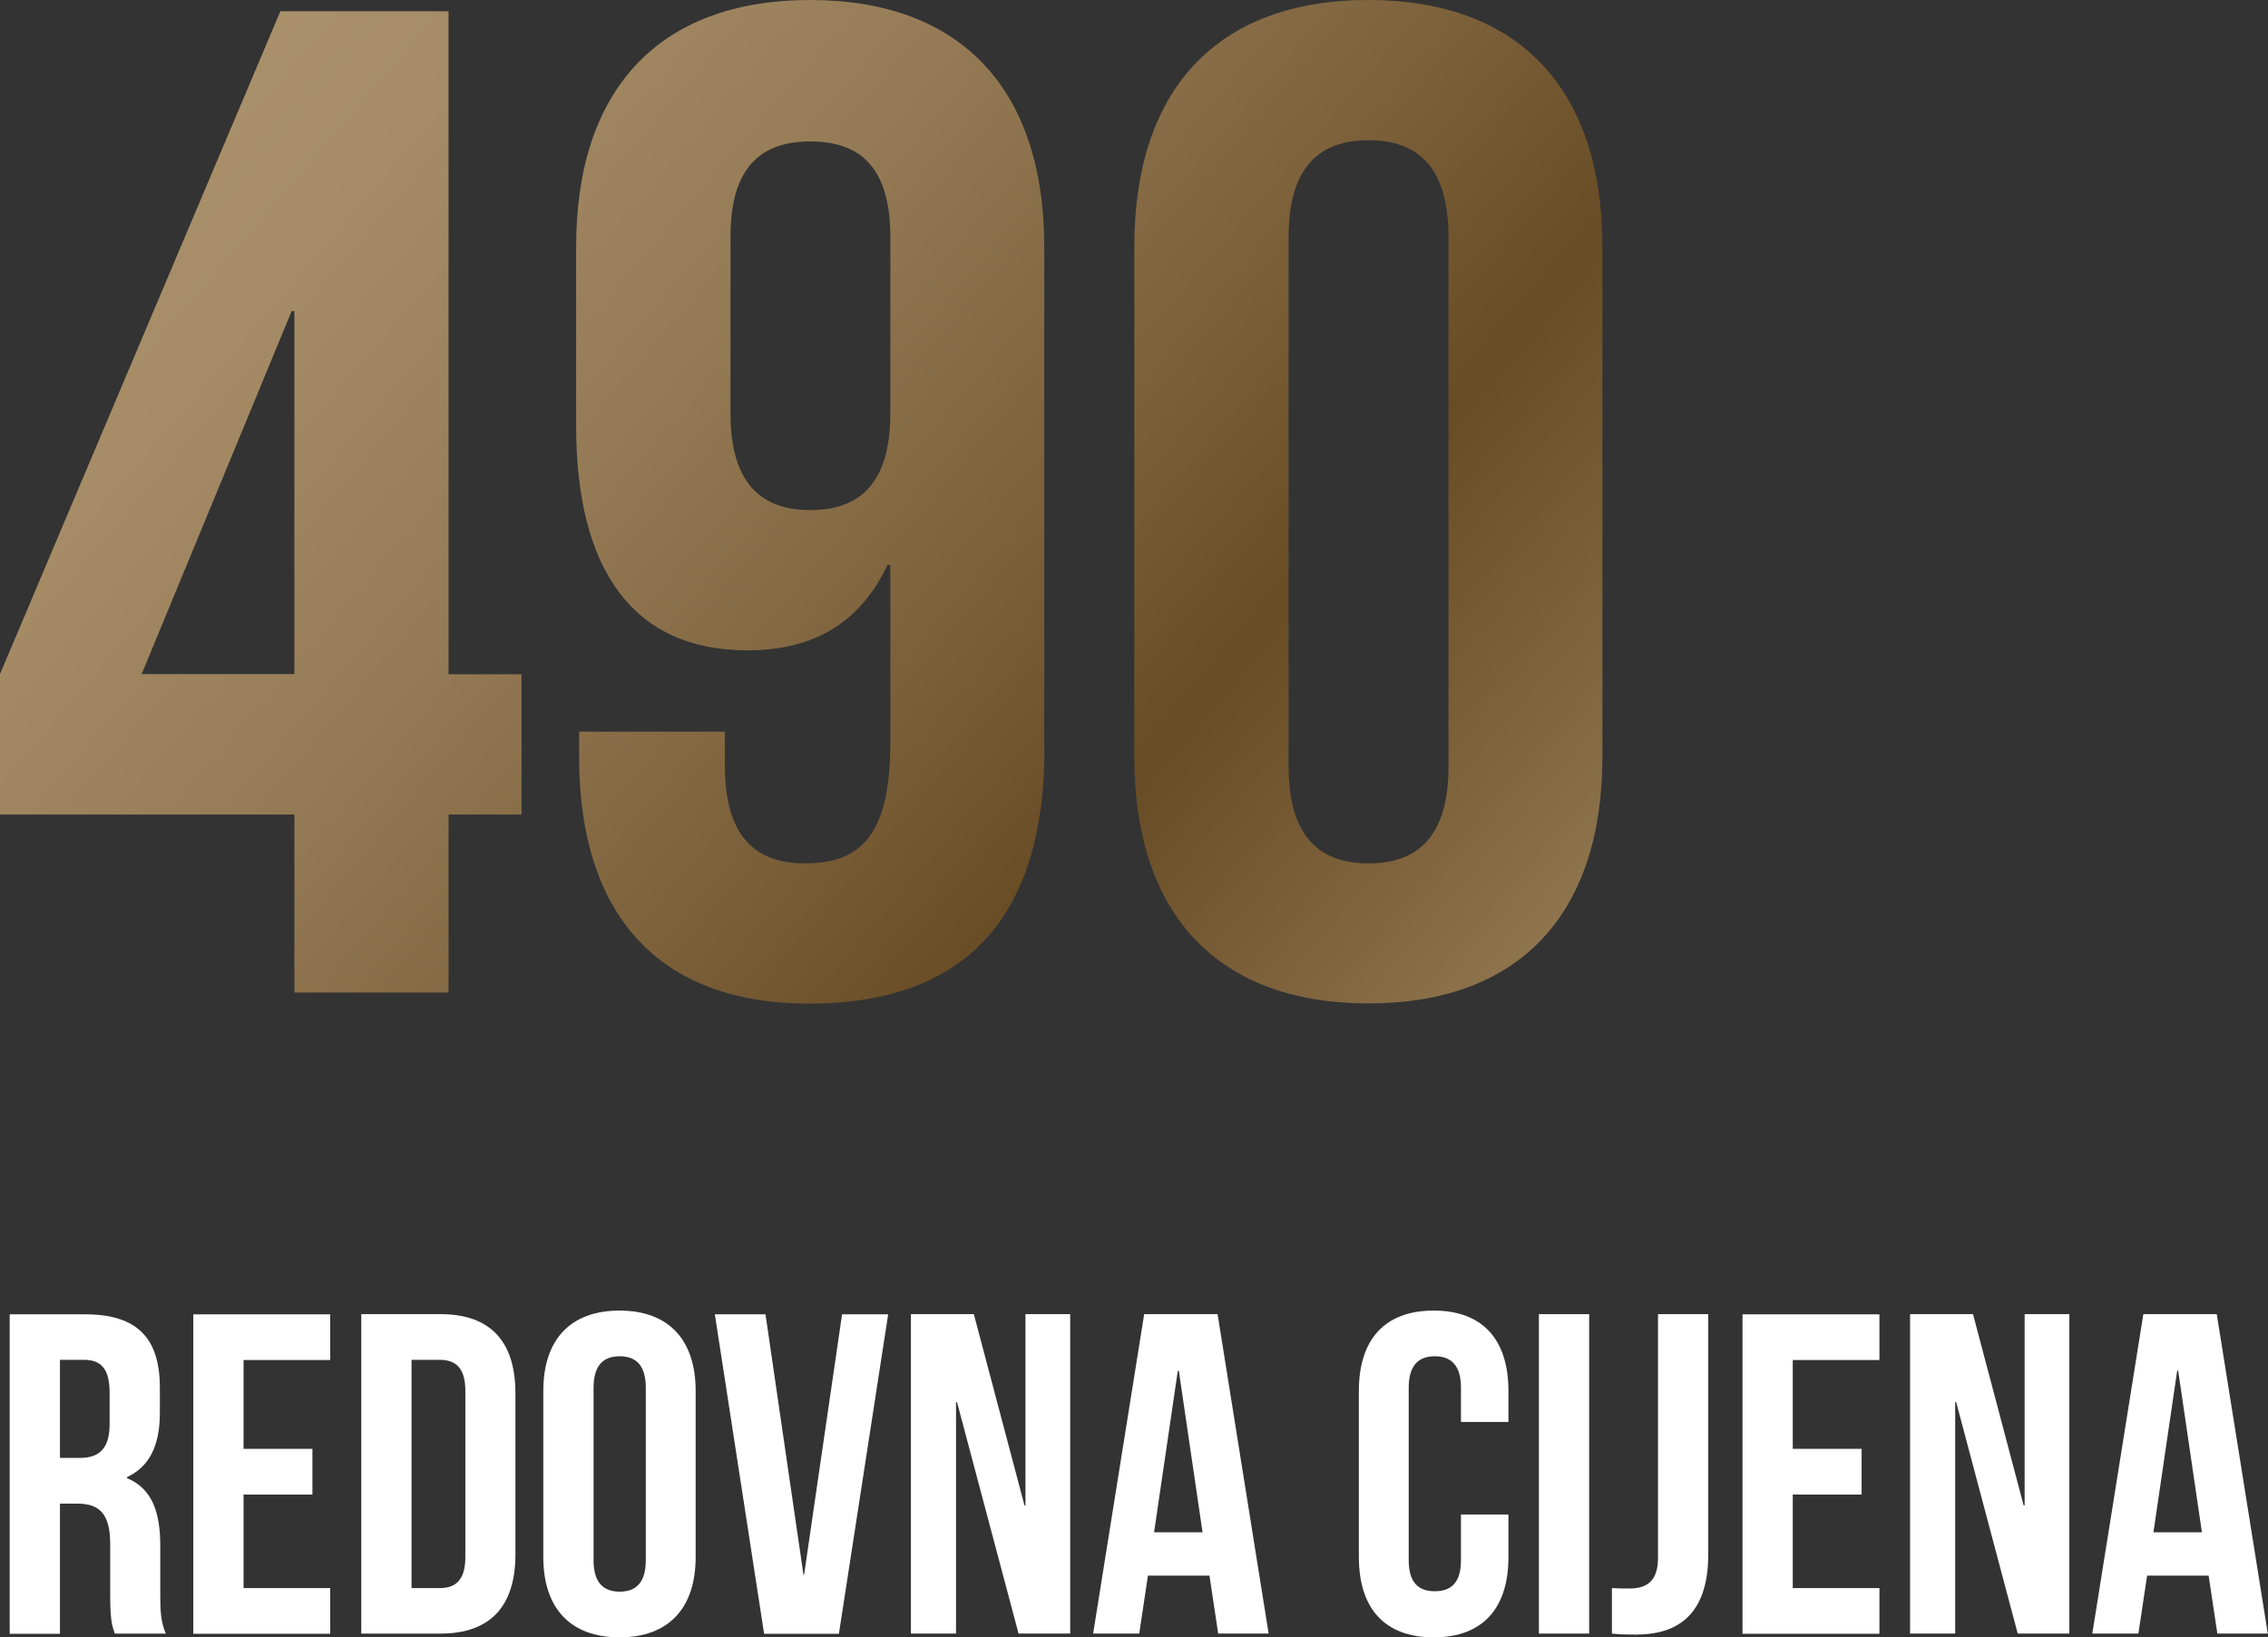
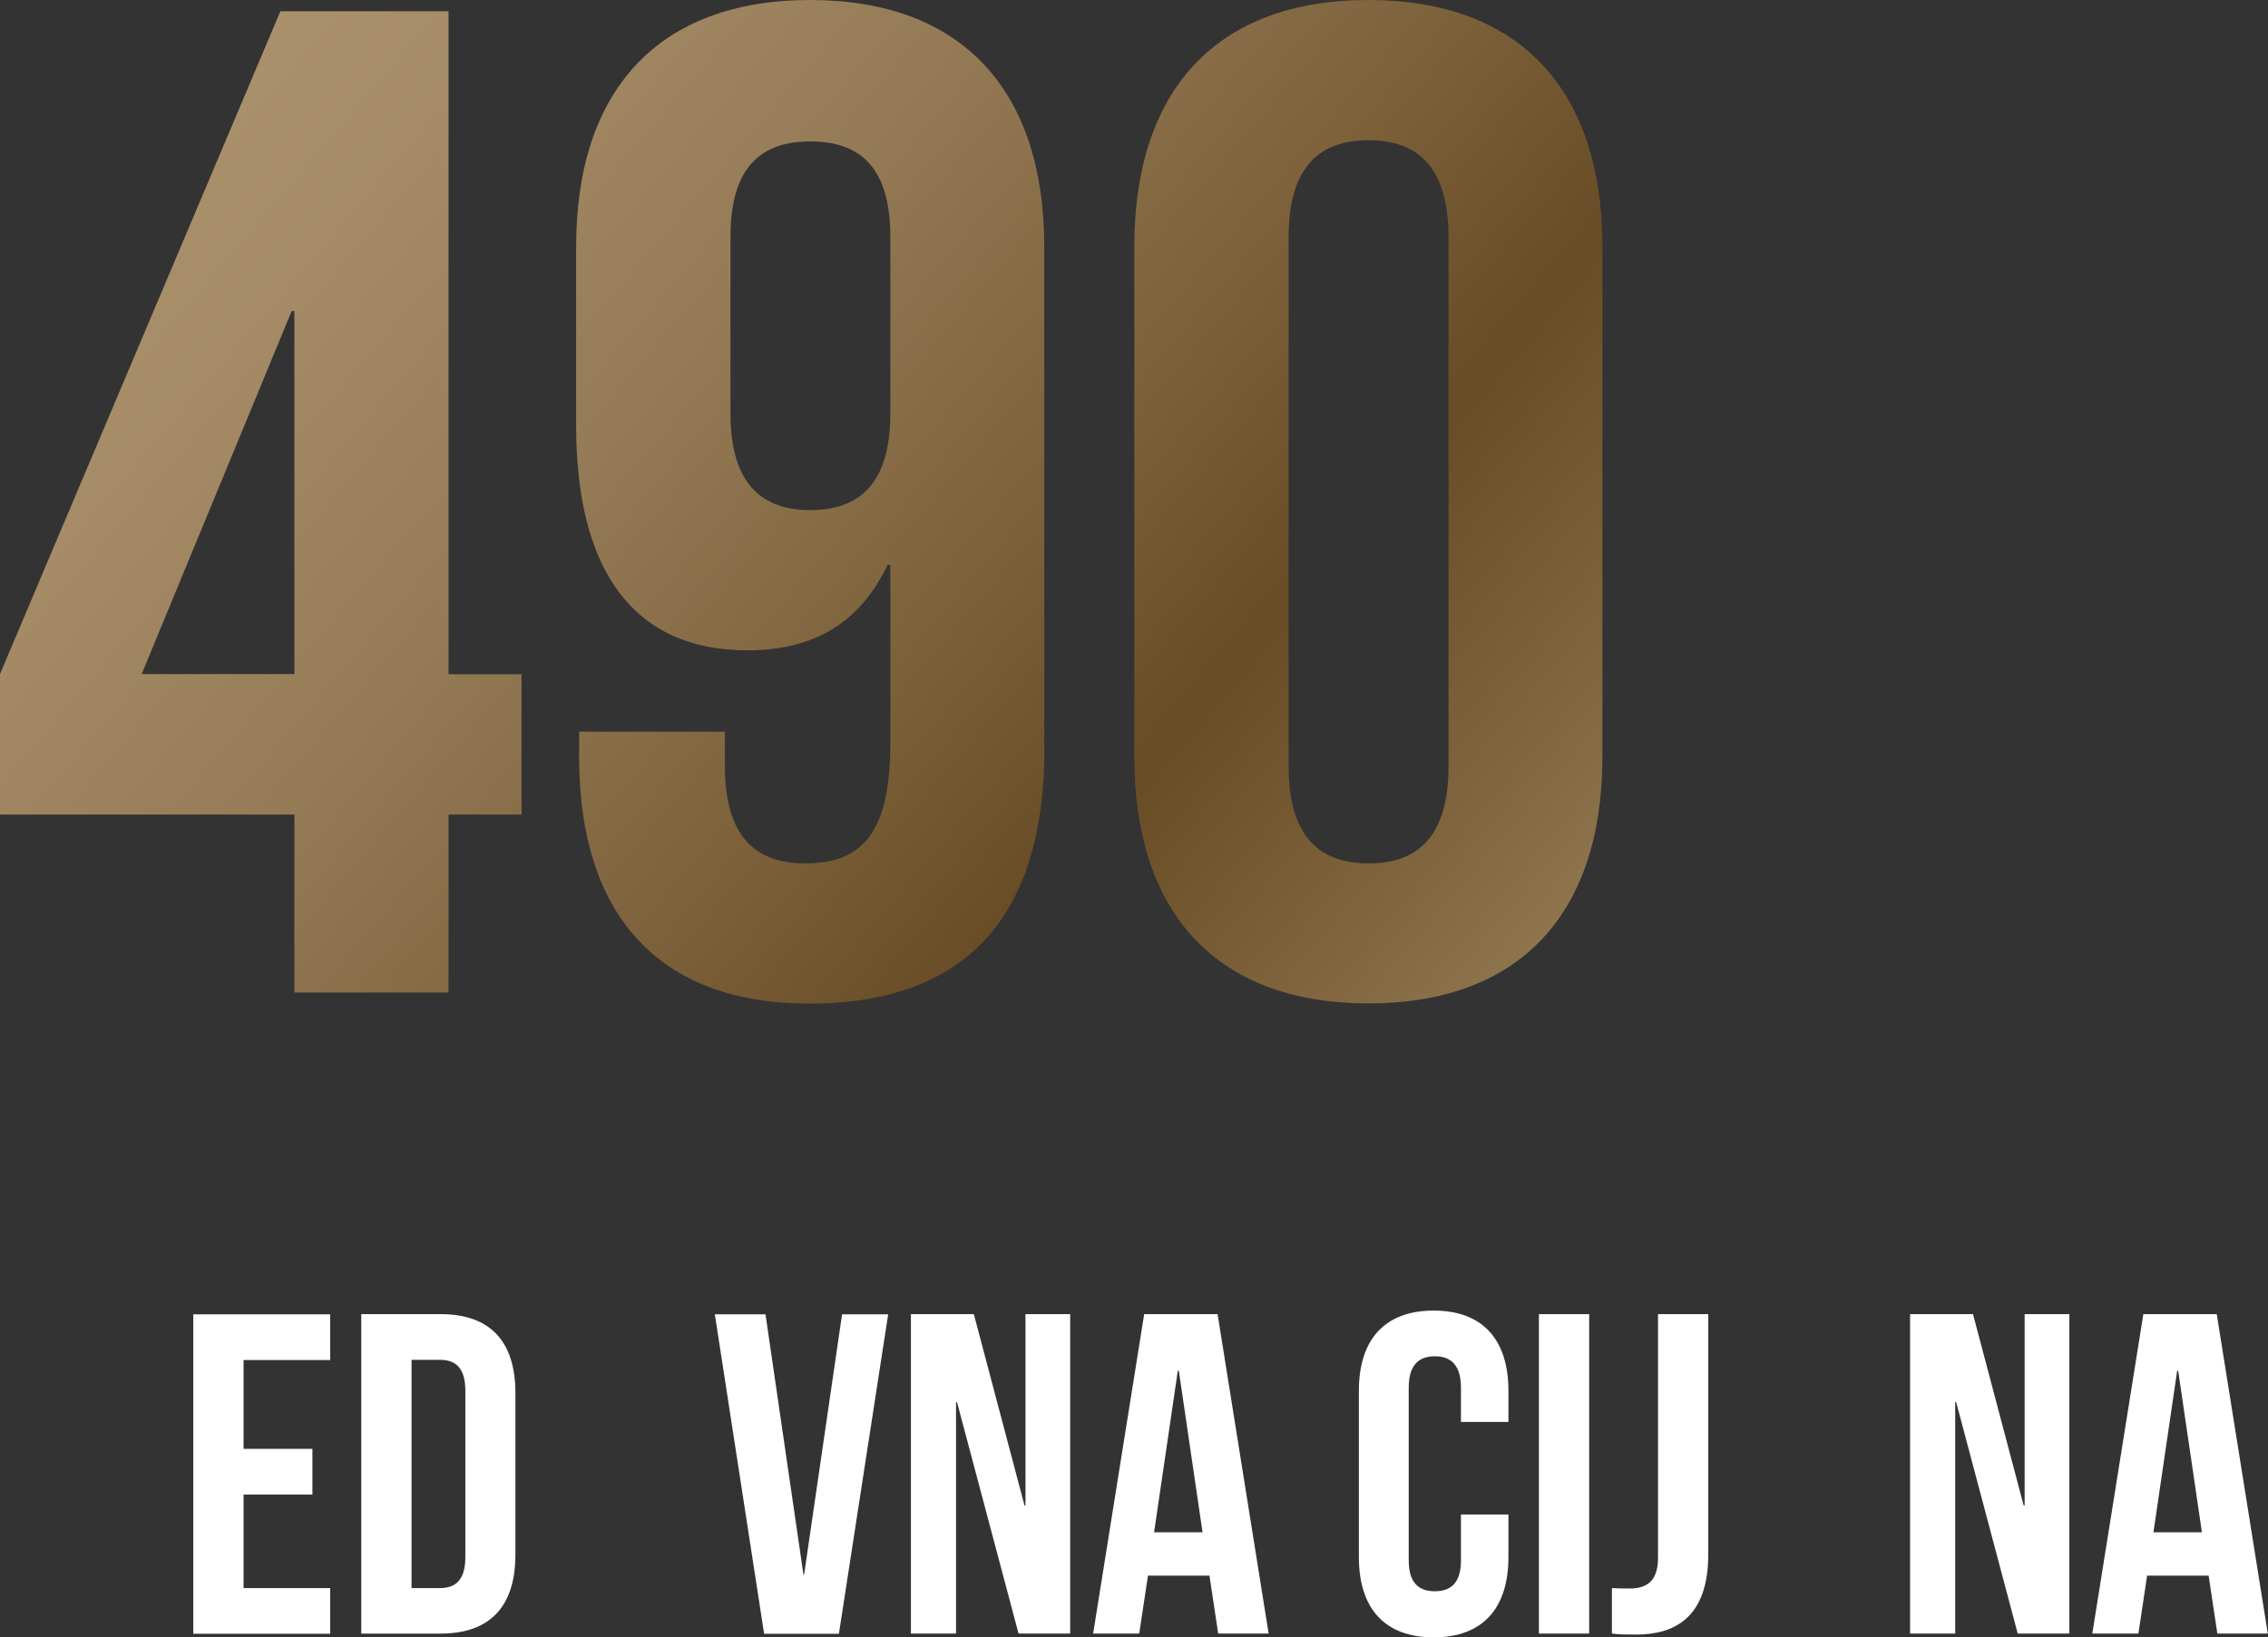
<svg xmlns="http://www.w3.org/2000/svg" xmlns:xlink="http://www.w3.org/1999/xlink" id="Layer_2" data-name="Layer 2" viewBox="0 0 114.63 82.78">
  <rect x="0" y="0" width="114.63" height="82.78" fill="#333333" stroke="none" />
  <defs>
    <style>      .cls-1 {        fill: url(#New_Gradient_Swatch_1-2);      }      .cls-2 {        fill: url(#New_Gradient_Swatch_1-3);      }      .cls-3 {        fill: #fff;      }      .cls-4 {        fill: url(#New_Gradient_Swatch_1);      }    </style>
    <linearGradient id="New_Gradient_Swatch_1" data-name="New Gradient Swatch 1" x1="-1.08" y1="10.22" x2="66.64" y2="68.27" gradientUnits="userSpaceOnUse">
      <stop offset=".01" stop-color="#ab936d" />
      <stop offset=".16" stop-color="#a58c66" />
      <stop offset=".36" stop-color="#957b55" />
      <stop offset=".58" stop-color="#7a5f39" />
      <stop offset=".71" stop-color="#684c25" />
      <stop offset=".87" stop-color="#81663f" />
      <stop offset="1" stop-color="#987f58" />
    </linearGradient>
    <linearGradient id="New_Gradient_Swatch_1-2" data-name="New Gradient Swatch 1" x1="9.24" y1="-1.82" x2="76.97" y2="56.23" xlink:href="#New_Gradient_Swatch_1" />
    <linearGradient id="New_Gradient_Swatch_1-3" data-name="New Gradient Swatch 1" x1="21.17" y1="-15.77" x2="88.9" y2="42.28" xlink:href="#New_Gradient_Swatch_1" />
  </defs>
  <g id="Layer_1-2" data-name="Layer 1">
    <g>
      <path class="cls-4" d="M0,34.08L14.17.57h8.5v33.52h3.69v7.09h-3.69v9h-7.79v-9H0v-7.09ZM14.88,34.08V15.73h-.14l-7.58,18.35h7.72Z" />
      <path class="cls-1" d="M52.79,37.84c0,8.36-3.83,12.9-11.9,12.9-7.65,0-11.62-4.54-11.62-12.47v-1.28h7.37v1.77c0,3.54,1.56,4.89,4.04,4.89,2.76,0,4.32-1.35,4.32-6.09v-9h-.14c-1.35,2.83-3.61,4.32-7.09,4.32-5.74,0-8.65-4.04-8.65-11.34v-9.07c0-7.94,4.18-12.47,11.83-12.47s11.83,4.54,11.83,12.47v25.37ZM45,20.9v-8.93c0-3.54-1.56-4.82-4.04-4.82s-4.04,1.28-4.04,4.82v8.93c0,3.54,1.56,4.89,4.04,4.89s4.04-1.35,4.04-4.89Z" />
      <path class="cls-2" d="M57.33,12.47c0-7.94,4.18-12.47,11.83-12.47s11.83,4.54,11.83,12.47v25.79c0,7.94-4.18,12.47-11.83,12.47s-11.83-4.54-11.83-12.47V12.47ZM65.13,38.76c0,3.54,1.56,4.89,4.04,4.89s4.04-1.35,4.04-4.89V11.98c0-3.54-1.56-4.89-4.04-4.89s-4.04,1.35-4.04,4.89v26.79Z" />
    </g>
    <g>
-       <path class="cls-3" d="M5.8,82.59c-.14-.42-.23-.67-.23-1.98v-2.54c0-1.5-.51-2.05-1.66-2.05h-.88v6.58H.49v-16.15h3.83c2.63,0,3.76,1.22,3.76,3.71v1.27c0,1.66-.53,2.72-1.66,3.25v.05c1.27.53,1.68,1.73,1.68,3.41v2.49c0,.78.02,1.36.28,1.96h-2.58ZM3.03,68.75v4.96h.99c.95,0,1.52-.42,1.52-1.71v-1.59c0-1.15-.39-1.66-1.29-1.66h-1.22Z" />
      <path class="cls-3" d="M12.31,73.25h3.48v2.31h-3.48v4.73h4.38v2.31h-6.92v-16.15h6.92v2.31h-4.38v4.5Z" />
      <path class="cls-3" d="M18.26,66.44h4.01c2.54,0,3.78,1.41,3.78,3.99v8.17c0,2.58-1.25,3.99-3.78,3.99h-4.01v-16.15ZM20.8,68.75v11.54h1.43c.81,0,1.29-.42,1.29-1.57v-8.4c0-1.15-.48-1.57-1.29-1.57h-1.43Z" />
-       <path class="cls-3" d="M27.46,70.32c0-2.58,1.36-4.06,3.85-4.06s3.85,1.48,3.85,4.06v8.4c0,2.58-1.36,4.06-3.85,4.06s-3.85-1.48-3.85-4.06v-8.4ZM30,78.88c0,1.15.51,1.59,1.32,1.59s1.32-.44,1.32-1.59v-8.72c0-1.15-.51-1.59-1.32-1.59s-1.32.44-1.32,1.59v8.72Z" />
      <path class="cls-3" d="M40.59,79.62h.05l1.92-13.17h2.33l-2.49,16.15h-3.78l-2.49-16.15h2.56l1.92,13.17Z" />
      <path class="cls-3" d="M48.37,70.89h-.05v11.7h-2.28v-16.15h3.18l2.56,9.67h.05v-9.67h2.26v16.15h-2.61l-3.11-11.7Z" />
      <path class="cls-3" d="M64.13,82.59h-2.56l-.44-2.93h-3.11l-.44,2.93h-2.33l2.58-16.15h3.71l2.58,16.15ZM58.33,77.47h2.45l-1.2-8.17h-.05l-1.2,8.17Z" />
      <path class="cls-3" d="M76.24,76.57v2.15c0,2.58-1.29,4.06-3.78,4.06s-3.78-1.48-3.78-4.06v-8.4c0-2.58,1.29-4.06,3.78-4.06s3.78,1.48,3.78,4.06v1.57h-2.4v-1.73c0-1.15-.51-1.59-1.32-1.59s-1.32.44-1.32,1.59v8.72c0,1.15.51,1.57,1.32,1.57s1.32-.42,1.32-1.57v-2.31h2.4Z" />
      <path class="cls-3" d="M77.78,66.44h2.54v16.15h-2.54v-16.15Z" />
      <path class="cls-3" d="M81.47,80.29c.28.02.6.02.88.02.81,0,1.45-.3,1.45-1.55v-12.32h2.54v12.14c0,3.23-1.73,4.06-3.65,4.06-.46,0-.81,0-1.22-.05v-2.31Z" />
-       <path class="cls-3" d="M90.61,73.25h3.48v2.31h-3.48v4.73h4.38v2.31h-6.92v-16.15h6.92v2.31h-4.38v4.5Z" />
      <path class="cls-3" d="M98.87,70.89h-.05v11.7h-2.28v-16.15h3.18l2.56,9.67h.05v-9.67h2.26v16.15h-2.61l-3.11-11.7Z" />
      <path class="cls-3" d="M114.63,82.59h-2.56l-.44-2.93h-3.11l-.44,2.93h-2.33l2.58-16.15h3.71l2.58,16.15ZM108.84,77.47h2.45l-1.2-8.17h-.05l-1.2,8.17Z" />
    </g>
  </g>
</svg>